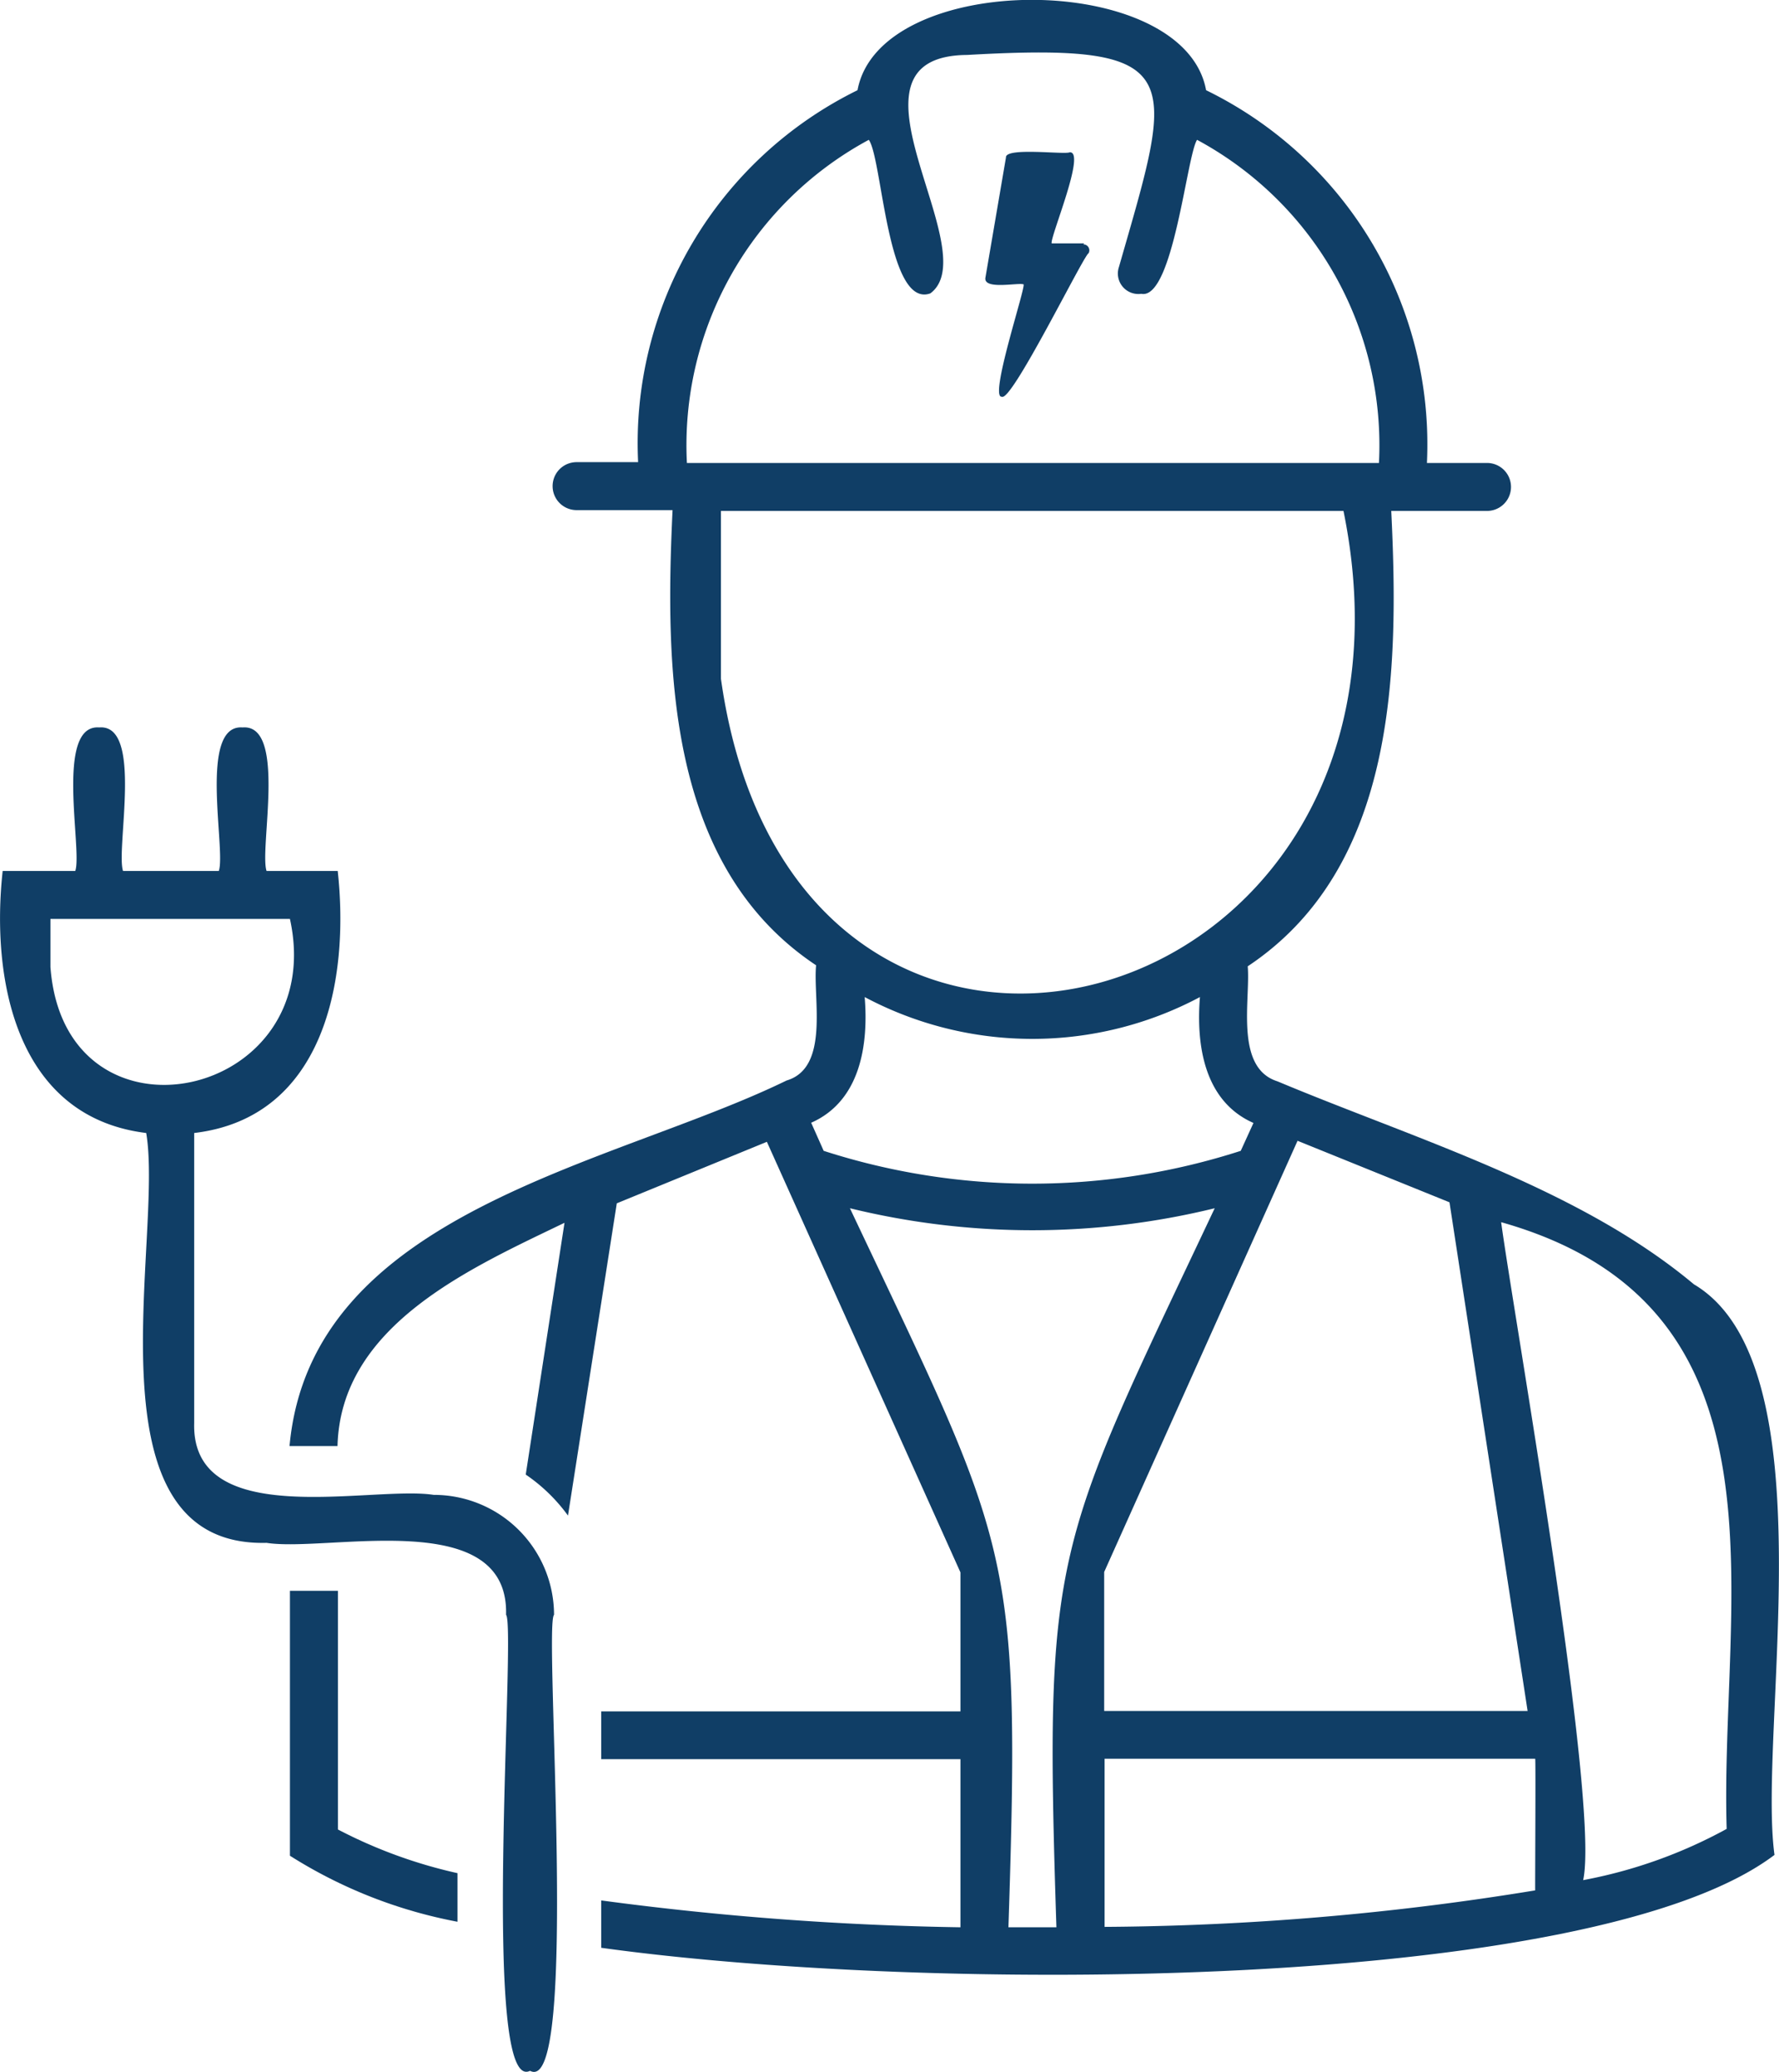
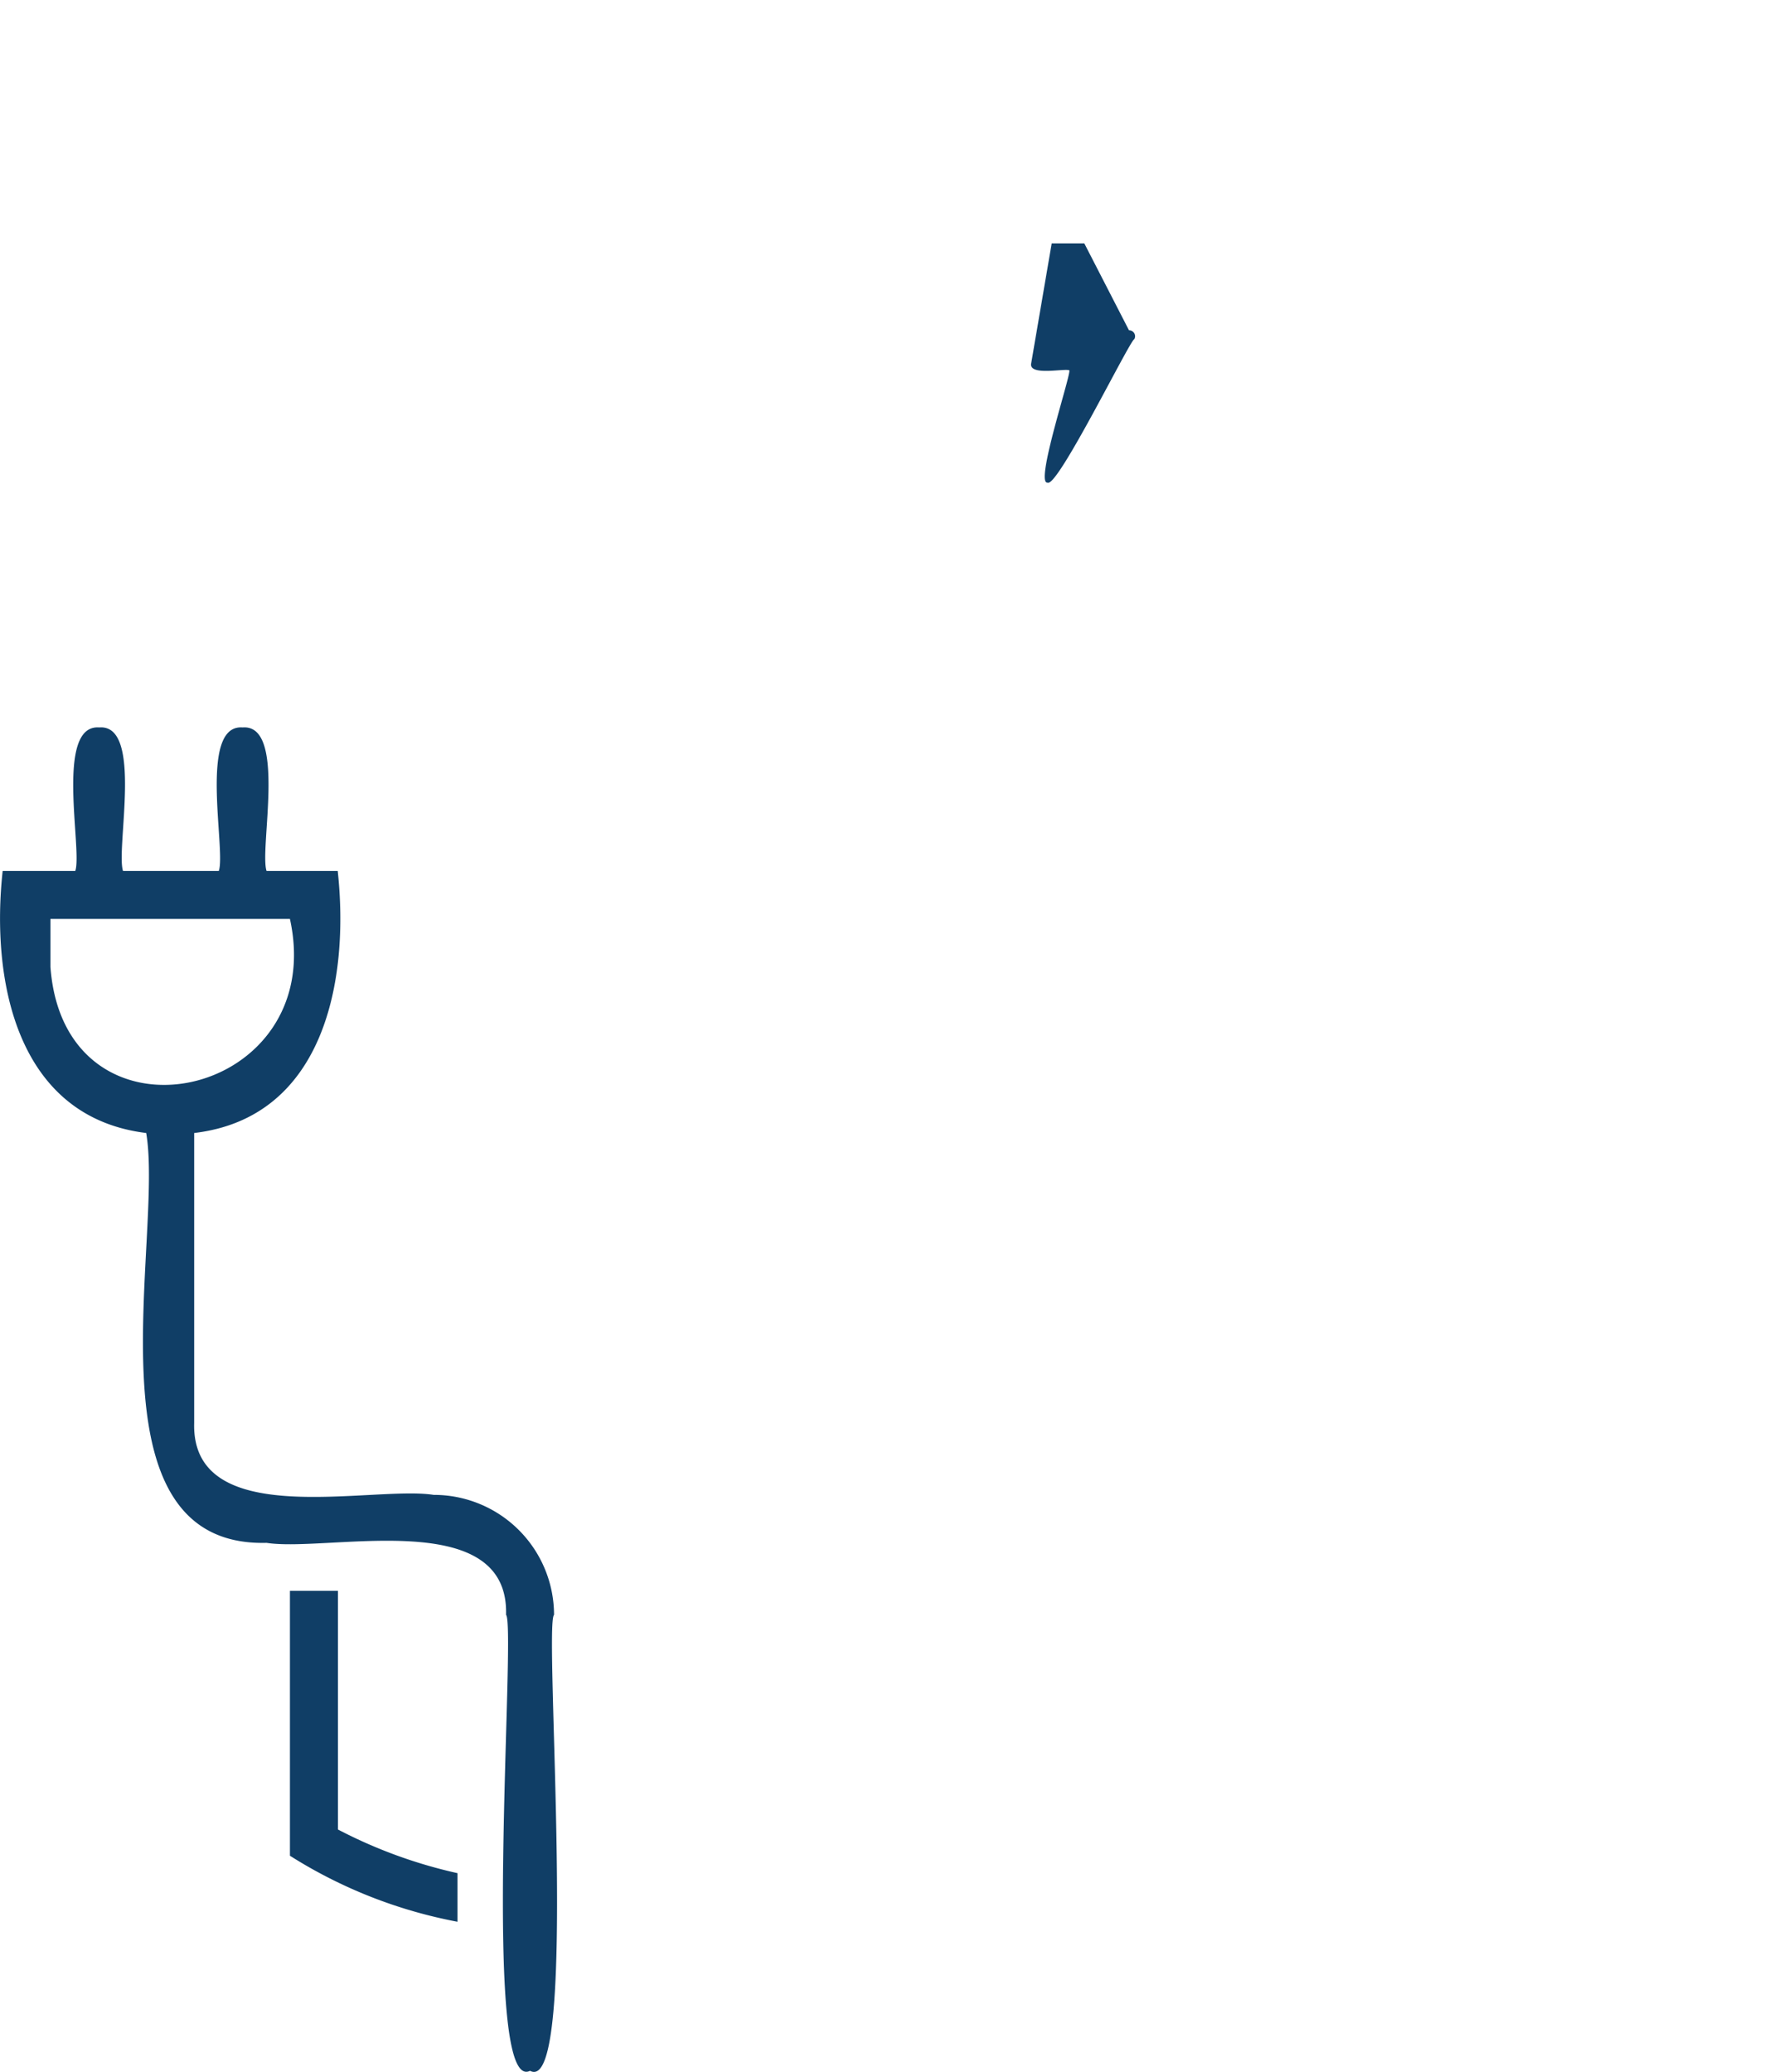
<svg xmlns="http://www.w3.org/2000/svg" viewBox="0 0 86.76 101.06">
  <defs>
    <style>.cls-1{fill:#103e66;}</style>
  </defs>
  <g id="Livello_2" data-name="Livello 2">
    <g id="Livello_1-2" data-name="Livello 1">
-       <path class="cls-1" d="M52.88,11.87H51.29c-.1-.27,1.71-4.53.87-4.44-.24.12-3.14-.26-3.1.25l-1,5.85c-.13.63,1.6.24,1.86.34.09.21-1.7,5.57-1.06,5.48.48.27,4-6.92,4.23-7a.29.29,0,0,0-.26-.43" />
+       <path class="cls-1" d="M52.88,11.87H51.29l-1,5.85c-.13.63,1.6.24,1.86.34.09.21-1.7,5.57-1.06,5.48.48.27,4-6.92,4.23-7a.29.29,0,0,0-.26-.43" />
      <path class="cls-1" d="M16.48,77.59H14.14V90.51a23.32,23.32,0,0,0,8.17,3.22V91.36a23.7,23.7,0,0,1-5.83-2.13Z" />
-       <path class="cls-1" d="M82.61,62.64C77,57.94,69,55.55,62.3,52.74c-2.1-.66-1.31-4-1.45-5.61,7.26-4.83,7.38-14.42,7-22.21h4.67a1.17,1.17,0,0,0,0-2.34H69.59A19.22,19.22,0,0,0,58.82,4.4c-1.07-5.87-15.91-5.88-17,0a19.18,19.18,0,0,0-10.7,18.14h-3a1.17,1.17,0,0,0,0,2.34h4.68c-.37,7.79-.26,17.37,7,22.2-.16,1.6.67,5-1.44,5.62-8.53,4.16-23.2,6.38-24.24,17.83h2.34c.15-5.89,6.47-8.67,11.07-10.89L25.64,71.92a8.34,8.34,0,0,1,2.06,2l2.38-15.23,7.32-3,9.44,21v6.78H29.32v2.33H46.84V94a148.85,148.85,0,0,1-17.52-1.31V95c16,2.22,48.34,2.19,57.22-4.53-.83-6.12,2.71-23.9-3.93-27.83m-19.33-7,7.41,3L74.5,83.45H53.85V76.67ZM55.66,14.33c1.55.31,2.22-6.76,2.72-7.51a16.92,16.92,0,0,1,8.87,15.76H33.5A16.92,16.92,0,0,1,42.37,6.82c.66.9.89,8.24,3,7.49,2.79-2.06-5-11.58,1.8-11.63,10.89-.62,10.1.93,7.4,10.34A1,1,0,0,0,55.66,14.33ZM35.16,33.11V24.92H65.52c5.1,25-26.77,33.66-30.36,8.19m4.4,21.65c2.4-1.06,2.8-3.8,2.61-6.13a17.4,17.4,0,0,0,16.35,0c-.19,2.33.2,5.08,2.61,6.14l-.62,1.36a33.1,33.1,0,0,1-20.34,0ZM51.52,94H49.18c.61-18.61.1-18.49-7.73-35.07a37.42,37.42,0,0,0,17.79,0C51.38,75.58,50.92,75.46,51.52,94Zm23.35-1.8a134.61,134.61,0,0,1-21,1.78V85.78h21C74.9,85.85,74.86,92.15,74.87,92.23Zm9.34-3a23.53,23.53,0,0,1-7,2.5c.82-3.83-3.43-27.81-4-32.09C87.79,63.73,83.85,78,84.21,89.27Z" />
      <path class="cls-1" d="M21.15,72.91c-3-.47-11.83,1.82-11.68-3.51V55.26c6.36-.75,7.58-7.48,7-12.78H13c-.36-1.07,1-7.18-1.17-7-2.17-.17-.8,6-1.16,7H6c-.36-1.07,1-7.18-1.16-7-2.18-.17-.81,6-1.17,7H.13c-.58,5.3.65,12,7,12.78C8,60.36,4,75.48,13,75.25c3,.47,11.83-1.83,11.68,3.51.51.57-1.27,23.47,1.17,22.24,2.43,1.31.65-21.73,1.17-22.24a5.86,5.86,0,0,0-5.84-5.85M2.46,47.16V44.82H14.14c1.94,8.84-11,11.61-11.68,2.34" />
    </g>
  </g>
</svg>